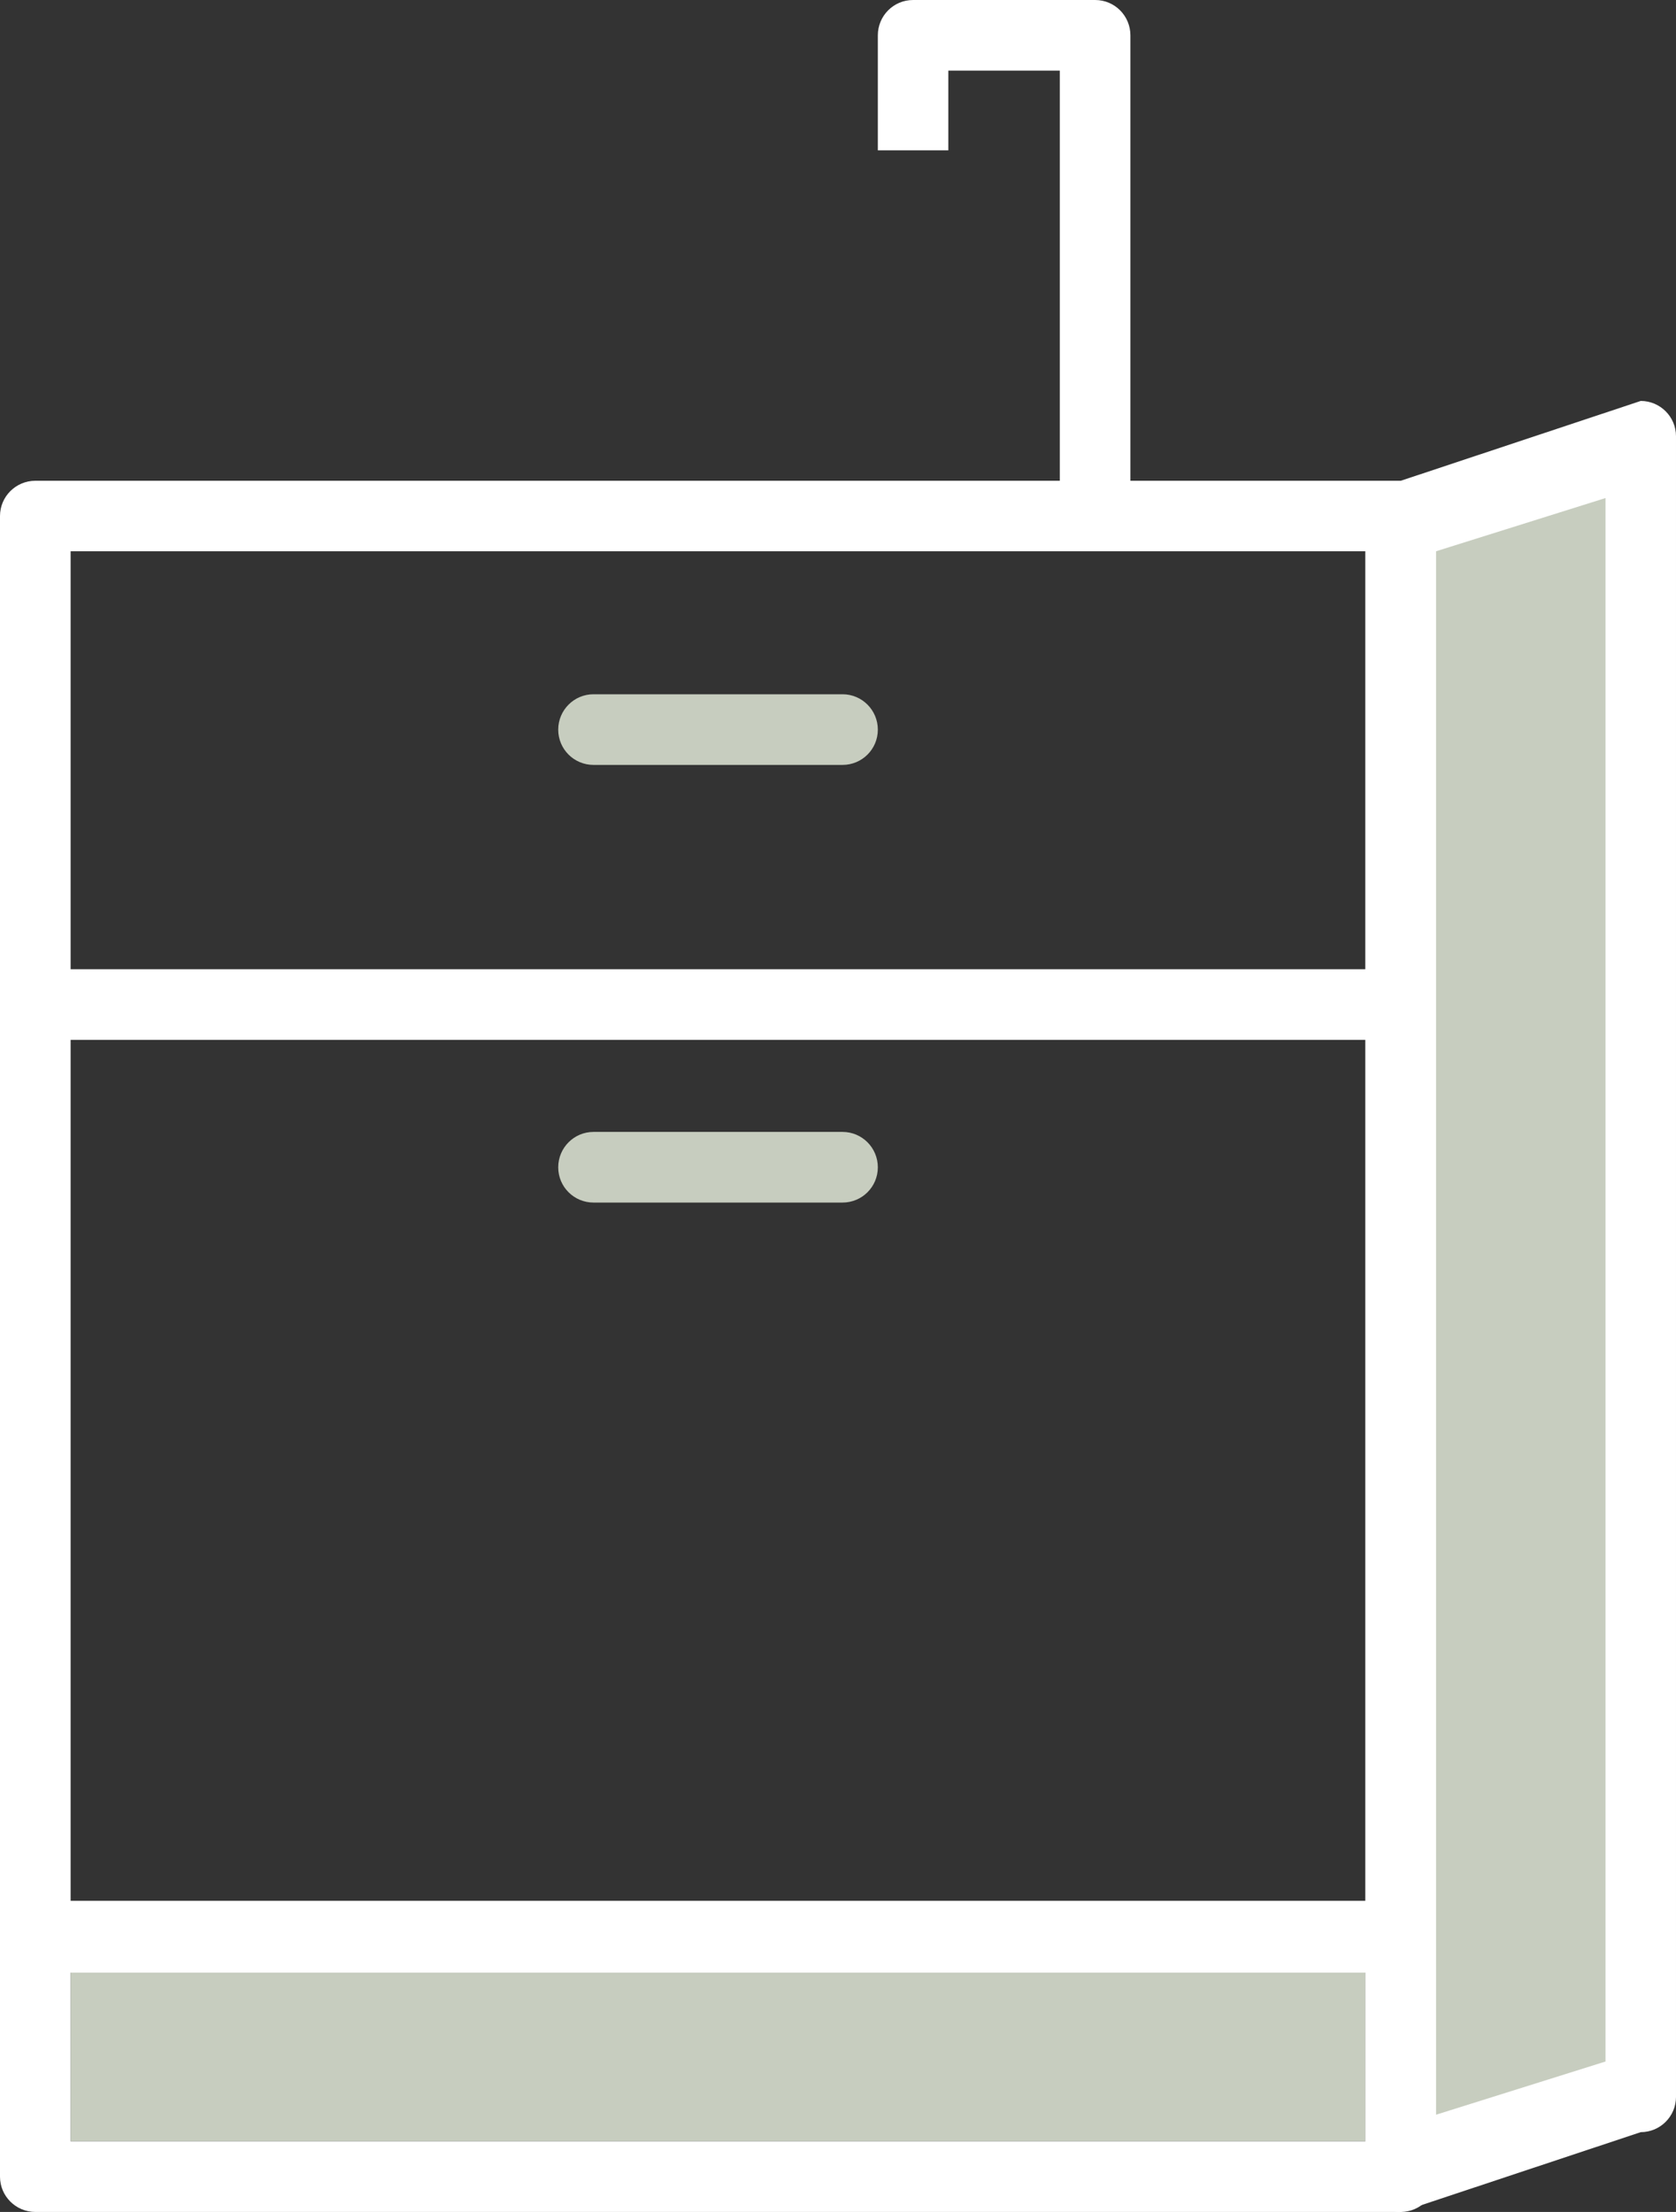
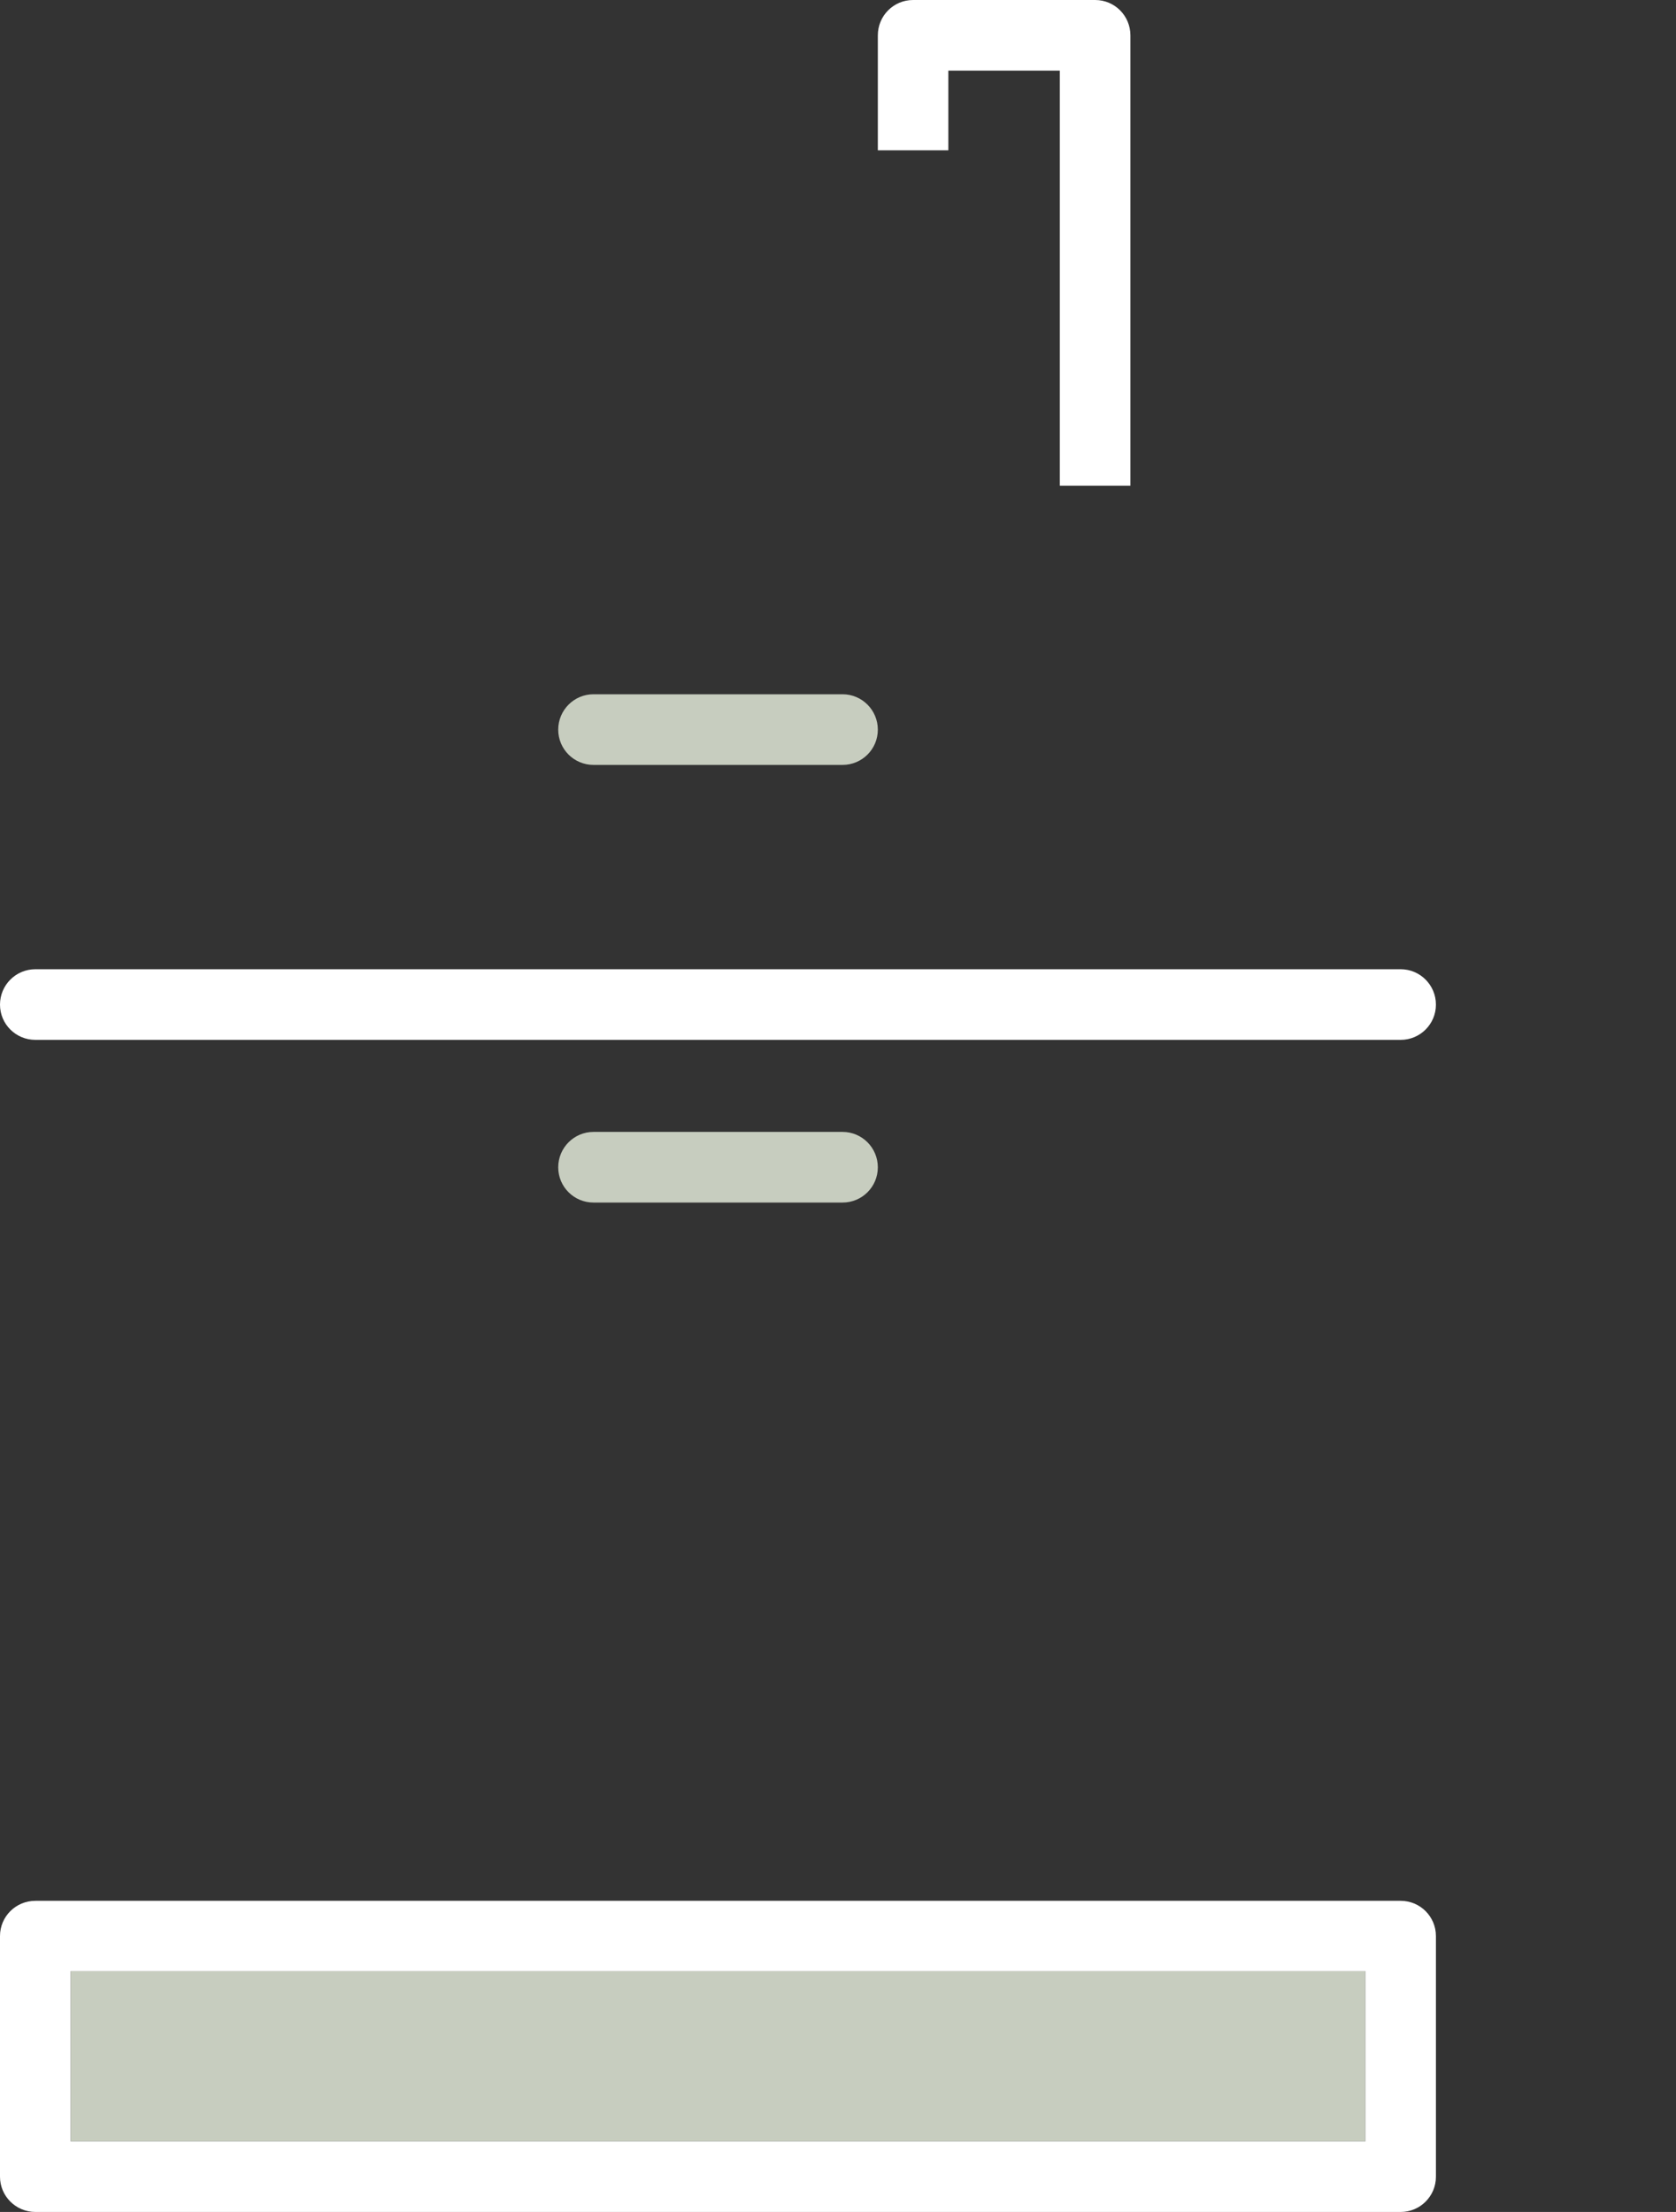
<svg xmlns="http://www.w3.org/2000/svg" viewBox="0 0 126.01 166.28" height="166.28" width="126.01" id="b">
  <rect x="0" y="0" width="126.01" height="166.28" fill="#333333" stroke="none" />
  <g id="c">
-     <polygon fill="#c7cdbf" points="120.75 154.97 120.75 32.79 107.96 38.79 107.96 160.97 120.75 154.97" />
    <rect fill="#c7cdbf" height="12.79" width="97.35" y="148.18" x="5.31" />
    <path fill="#c7cdbf" d="M63.35,57.5h-18.73c-1.46,0-2.65-1.18-2.65-2.65s1.19-2.66,2.65-2.66h18.73c1.46,0,2.65,1.19,2.65,2.66s-1.19,2.65-2.65,2.65" />
    <path fill="#c7cdbf" d="M63.35,90.4h-18.73c-1.46,0-2.65-1.18-2.65-2.65s1.19-2.66,2.65-2.66h18.73c1.46,0,2.65,1.19,2.65,2.66s-1.19,2.65-2.65,2.65" />
    <path fill="#fff" d="M5.31,160.97h97.35v-12.79H5.31v12.79ZM105.31,166.28H2.66C1.19,166.28,0,165.09,0,163.63v-18.09c0-1.47,1.19-2.65,2.66-2.65h102.65c1.46,0,2.65,1.18,2.65,2.65v18.09c0,1.47-1.19,2.65-2.65,2.65" />
    <path fill="#fff" d="M105.31,78.17H2.66c-1.47,0-2.66-1.18-2.66-2.65s1.19-2.66,2.66-2.66h102.65c1.46,0,2.65,1.19,2.65,2.66s-1.19,2.65-2.65,2.65" />
-     <path fill="#fff" d="M5.31,142.98h97.35V41.44H5.31v101.54ZM105.31,148.29H2.66C1.19,148.29,0,147.1,0,145.64V38.79c0-1.46,1.19-2.65,2.66-2.65h102.65c1.46,0,2.65,1.19,2.65,2.65v106.85c0,1.47-1.19,2.65-2.65,2.65" />
-     <path fill="#fff" d="M107.97,158.97l12.74-4V37.44l-12.74,4v117.53ZM123.36,160.28l-18.04,6c-1.47,0-2.66-1.18-2.66-2.65V38.79c0-1.46,1.19-2.65,2.66-2.65l18.04-6c1.46,0,2.65,1.19,2.65,2.65v124.84c0,1.47-1.19,2.65-2.65,2.65" />
    <path fill="#fff" d="M84.99,36.51h-5.31V5.31h-8.38v5.99h-5.3V2.66c0-1.47,1.18-2.66,2.65-2.66h13.69c1.47,0,2.65,1.19,2.65,2.66v33.85Z" />
  </g>
</svg>